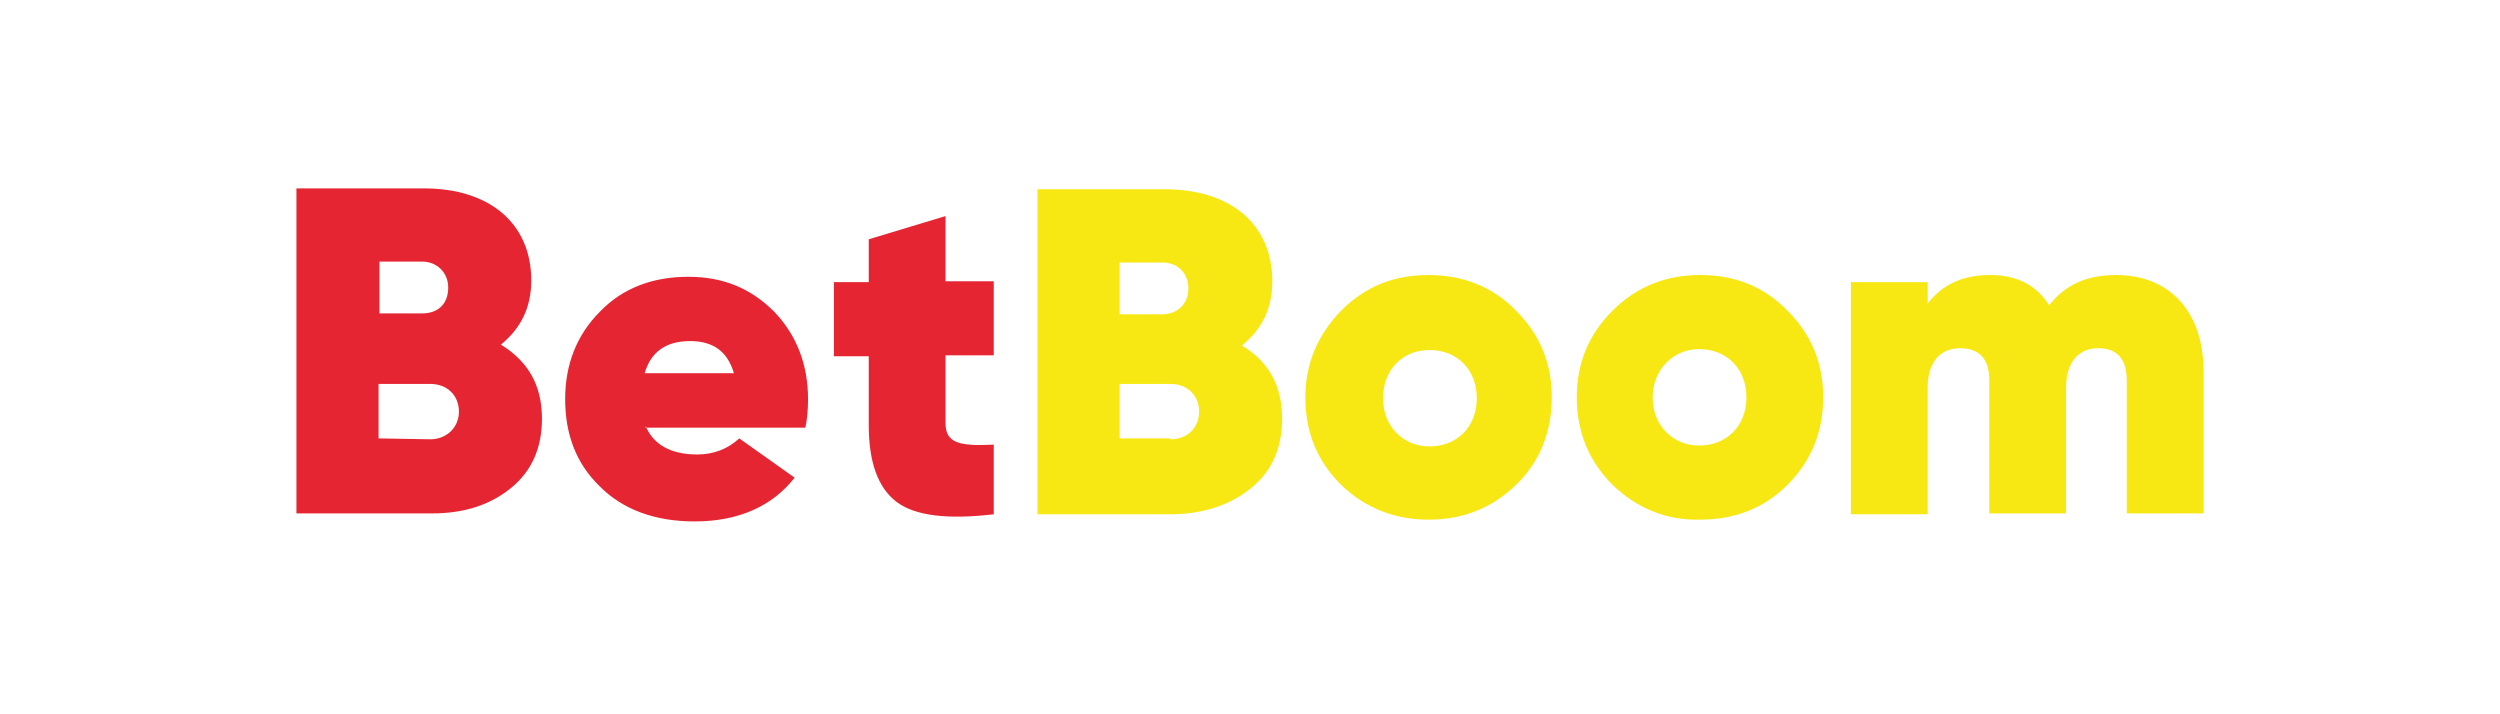
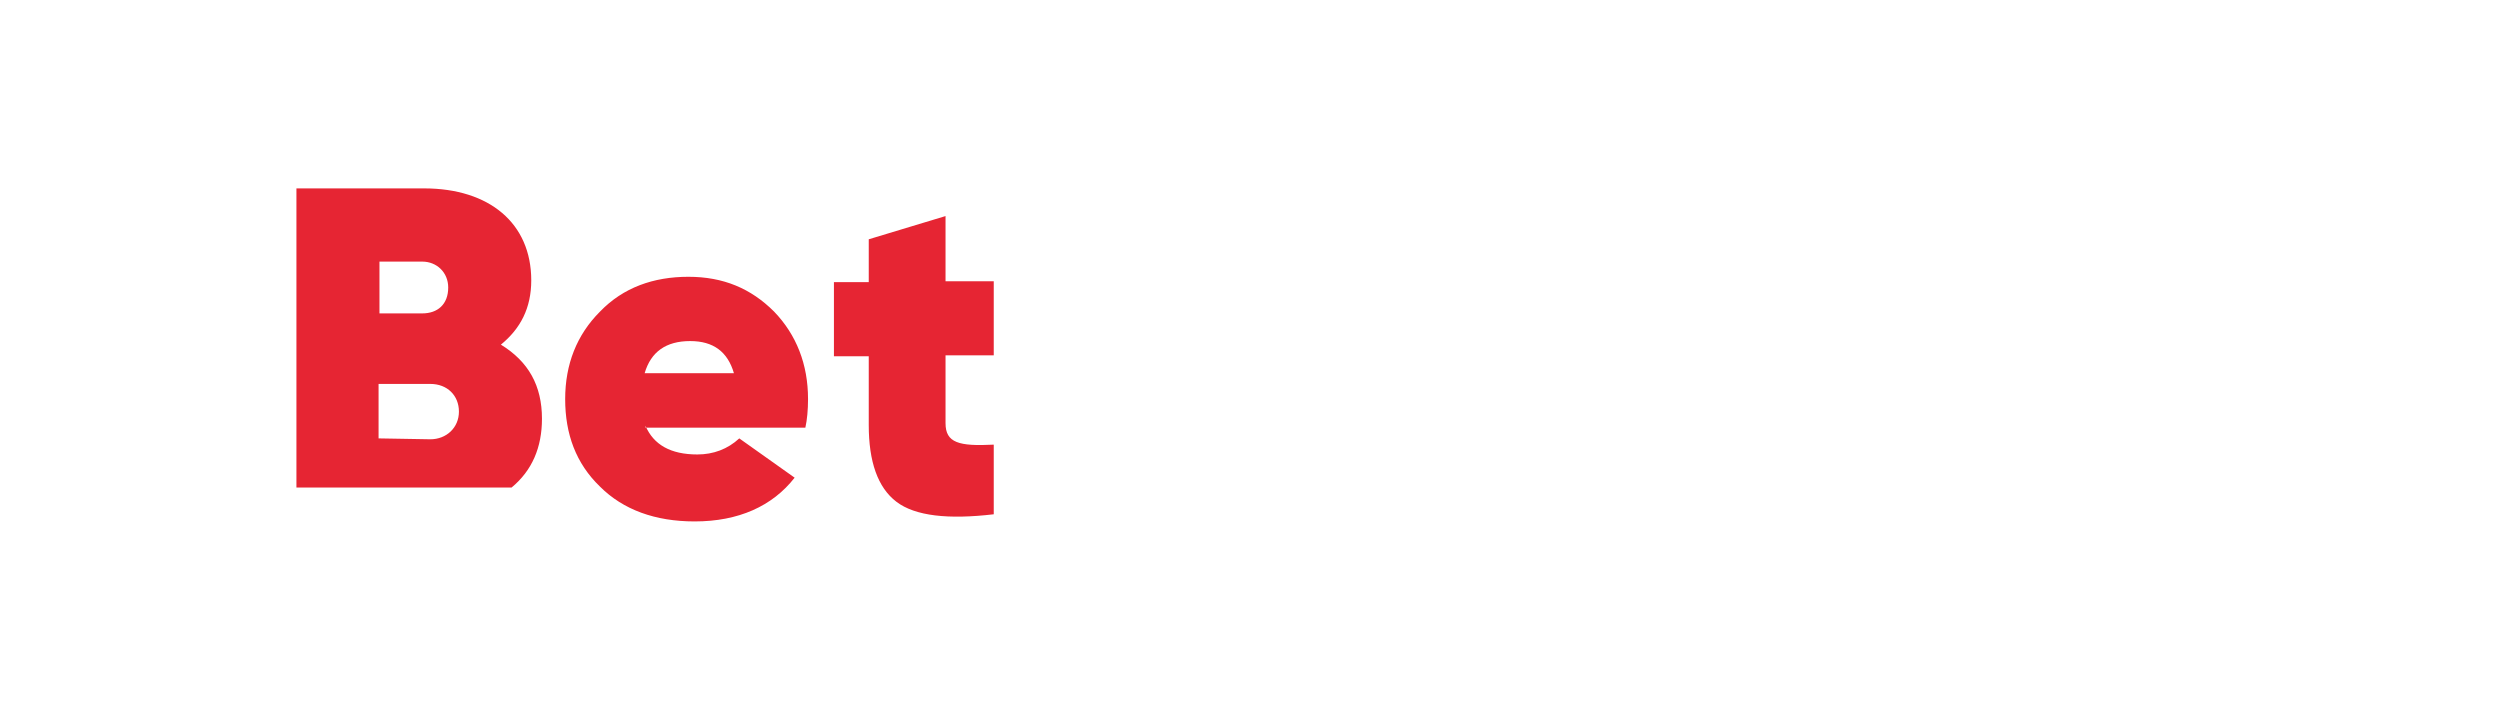
<svg xmlns="http://www.w3.org/2000/svg" version="1.1" id="Слой_1" x="0px" y="0px" viewBox="0 0 280 80" style="enable-background:new 0 0 280 80;" xml:space="preserve">
  <style type="text/css">
	.st0{fill-rule:evenodd;clip-rule:evenodd;fill:#E62533;}
	.st1{fill-rule:evenodd;clip-rule:evenodd;fill:#F7E813;}
</style>
-   <path class="st0" d="M60.7,46.9c0,3.2-1.1,5.8-3.4,7.7c-2.3,1.9-5.2,2.9-8.9,2.9H33.2V21.1h14.3c7.3,0,12,3.9,12,10.3  c0,3.1-1.2,5.4-3.4,7.2C59.2,40.5,60.7,43.2,60.7,46.9z M42.5,29.4v5.7h4.8c1.7,0,2.9-1,2.9-2.9c0-1.7-1.3-2.9-2.9-2.9H42.5z   M48.2,49.2c1.8,0,3.2-1.3,3.2-3.1c0-1.8-1.3-3.1-3.2-3.1h-5.8v6.1L48.2,49.2L48.2,49.2z M72.3,47.7c0.9,2.1,2.8,3.2,5.8,3.2  c1.8,0,3.4-0.6,4.7-1.8l6.2,4.4c-2.5,3.2-6.3,4.9-11.2,4.9c-4.4,0-8-1.3-10.6-3.9c-2.7-2.6-3.9-5.9-3.9-9.8c0-3.9,1.3-7.2,3.9-9.8  c2.6-2.7,6-3.9,9.9-3.9c3.9,0,7,1.3,9.6,3.9c2.5,2.6,3.8,5.9,3.8,9.8c0,1.2-0.1,2.3-0.3,3.2H72.3z M82.2,41.8  c-0.7-2.4-2.3-3.6-4.9-3.6c-2.7,0-4.4,1.2-5.1,3.6H82.2z M105.9,39.8h5.4v-8.3h-5.4v-7.3l-8.6,2.6v4.8h-3.9v8.3h3.9v7.7  c0,4.1,1,7,3.1,8.6c2.1,1.6,5.8,2,10.9,1.4v-7.8c-3.9,0.2-5.4-0.2-5.4-2.4V39.8z" />
-   <path class="st1" d="M140.2,54.6c2.3-1.9,3.4-4.5,3.4-7.7c0-3.7-1.5-6.4-4.5-8.2c2.2-1.8,3.4-4.1,3.4-7.2c0-6.4-4.7-10.3-12-10.3  h-14.3v36.4h15.3C135,57.5,137.9,56.5,140.2,54.6z M125.4,35.1v-5.7h4.8c1.7,0,2.9,1.2,2.9,2.9c0,1.8-1.3,2.9-2.9,2.9H125.4z   M134.3,46.1c0,1.8-1.3,3.1-3.2,3.1v-0.1h-5.7V43h5.7C133,43,134.3,44.3,134.3,46.1z M146.2,44.5c0,3.9,1.3,7.1,4,9.8  c2.7,2.6,6,3.9,9.8,3.9c3.9,0,7.1-1.3,9.8-3.9s4-6,4-9.8s-1.3-7-4-9.7c-2.6-2.7-6-4-9.8-4c-3.9,0-7.1,1.3-9.8,4  C147.6,37.5,146.2,40.7,146.2,44.5z M160.1,39.2c3.1,0,5.3,2.2,5.3,5.4c0,3.2-2.2,5.4-5.3,5.4c-2.9,0-5.2-2.2-5.2-5.4  C154.9,41.4,157.1,39.2,160.1,39.2z M180.6,54.3c-2.7-2.7-4-6-4-9.8s1.3-7,4-9.7c2.7-2.7,6-4,9.8-4c3.9,0,7.2,1.3,9.8,4  c2.7,2.7,4,5.9,4,9.7s-1.3,7.1-4,9.8c-2.7,2.7-6,3.9-9.8,3.9C186.6,58.3,183.3,56.9,180.6,54.3z M195.6,44.5c0-3.2-2.2-5.4-5.3-5.4  c-2.9,0-5.2,2.3-5.2,5.4c0,3.2,2.3,5.4,5.2,5.4C193.4,49.9,195.6,47.7,195.6,44.5z M246.8,57.5V41.6c0-6.7-3.8-10.8-9.8-10.8  c-3.3,0-5.7,1.1-7.5,3.4c-1.4-2.3-3.7-3.4-6.6-3.4c-3.1,0-5.4,1.1-7,3.2v-2.4h-8.6v26h8.6V43.4c0-2.7,1.3-4.4,3.6-4.4  c2.2,0,3.3,1.2,3.3,3.6v14.9h8.6V43.4c0-2.7,1.3-4.4,3.6-4.4c2.1,0,3.2,1.2,3.2,3.6v14.9H246.8z" />
+   <path class="st0" d="M60.7,46.9c0,3.2-1.1,5.8-3.4,7.7H33.2V21.1h14.3c7.3,0,12,3.9,12,10.3  c0,3.1-1.2,5.4-3.4,7.2C59.2,40.5,60.7,43.2,60.7,46.9z M42.5,29.4v5.7h4.8c1.7,0,2.9-1,2.9-2.9c0-1.7-1.3-2.9-2.9-2.9H42.5z   M48.2,49.2c1.8,0,3.2-1.3,3.2-3.1c0-1.8-1.3-3.1-3.2-3.1h-5.8v6.1L48.2,49.2L48.2,49.2z M72.3,47.7c0.9,2.1,2.8,3.2,5.8,3.2  c1.8,0,3.4-0.6,4.7-1.8l6.2,4.4c-2.5,3.2-6.3,4.9-11.2,4.9c-4.4,0-8-1.3-10.6-3.9c-2.7-2.6-3.9-5.9-3.9-9.8c0-3.9,1.3-7.2,3.9-9.8  c2.6-2.7,6-3.9,9.9-3.9c3.9,0,7,1.3,9.6,3.9c2.5,2.6,3.8,5.9,3.8,9.8c0,1.2-0.1,2.3-0.3,3.2H72.3z M82.2,41.8  c-0.7-2.4-2.3-3.6-4.9-3.6c-2.7,0-4.4,1.2-5.1,3.6H82.2z M105.9,39.8h5.4v-8.3h-5.4v-7.3l-8.6,2.6v4.8h-3.9v8.3h3.9v7.7  c0,4.1,1,7,3.1,8.6c2.1,1.6,5.8,2,10.9,1.4v-7.8c-3.9,0.2-5.4-0.2-5.4-2.4V39.8z" />
</svg>